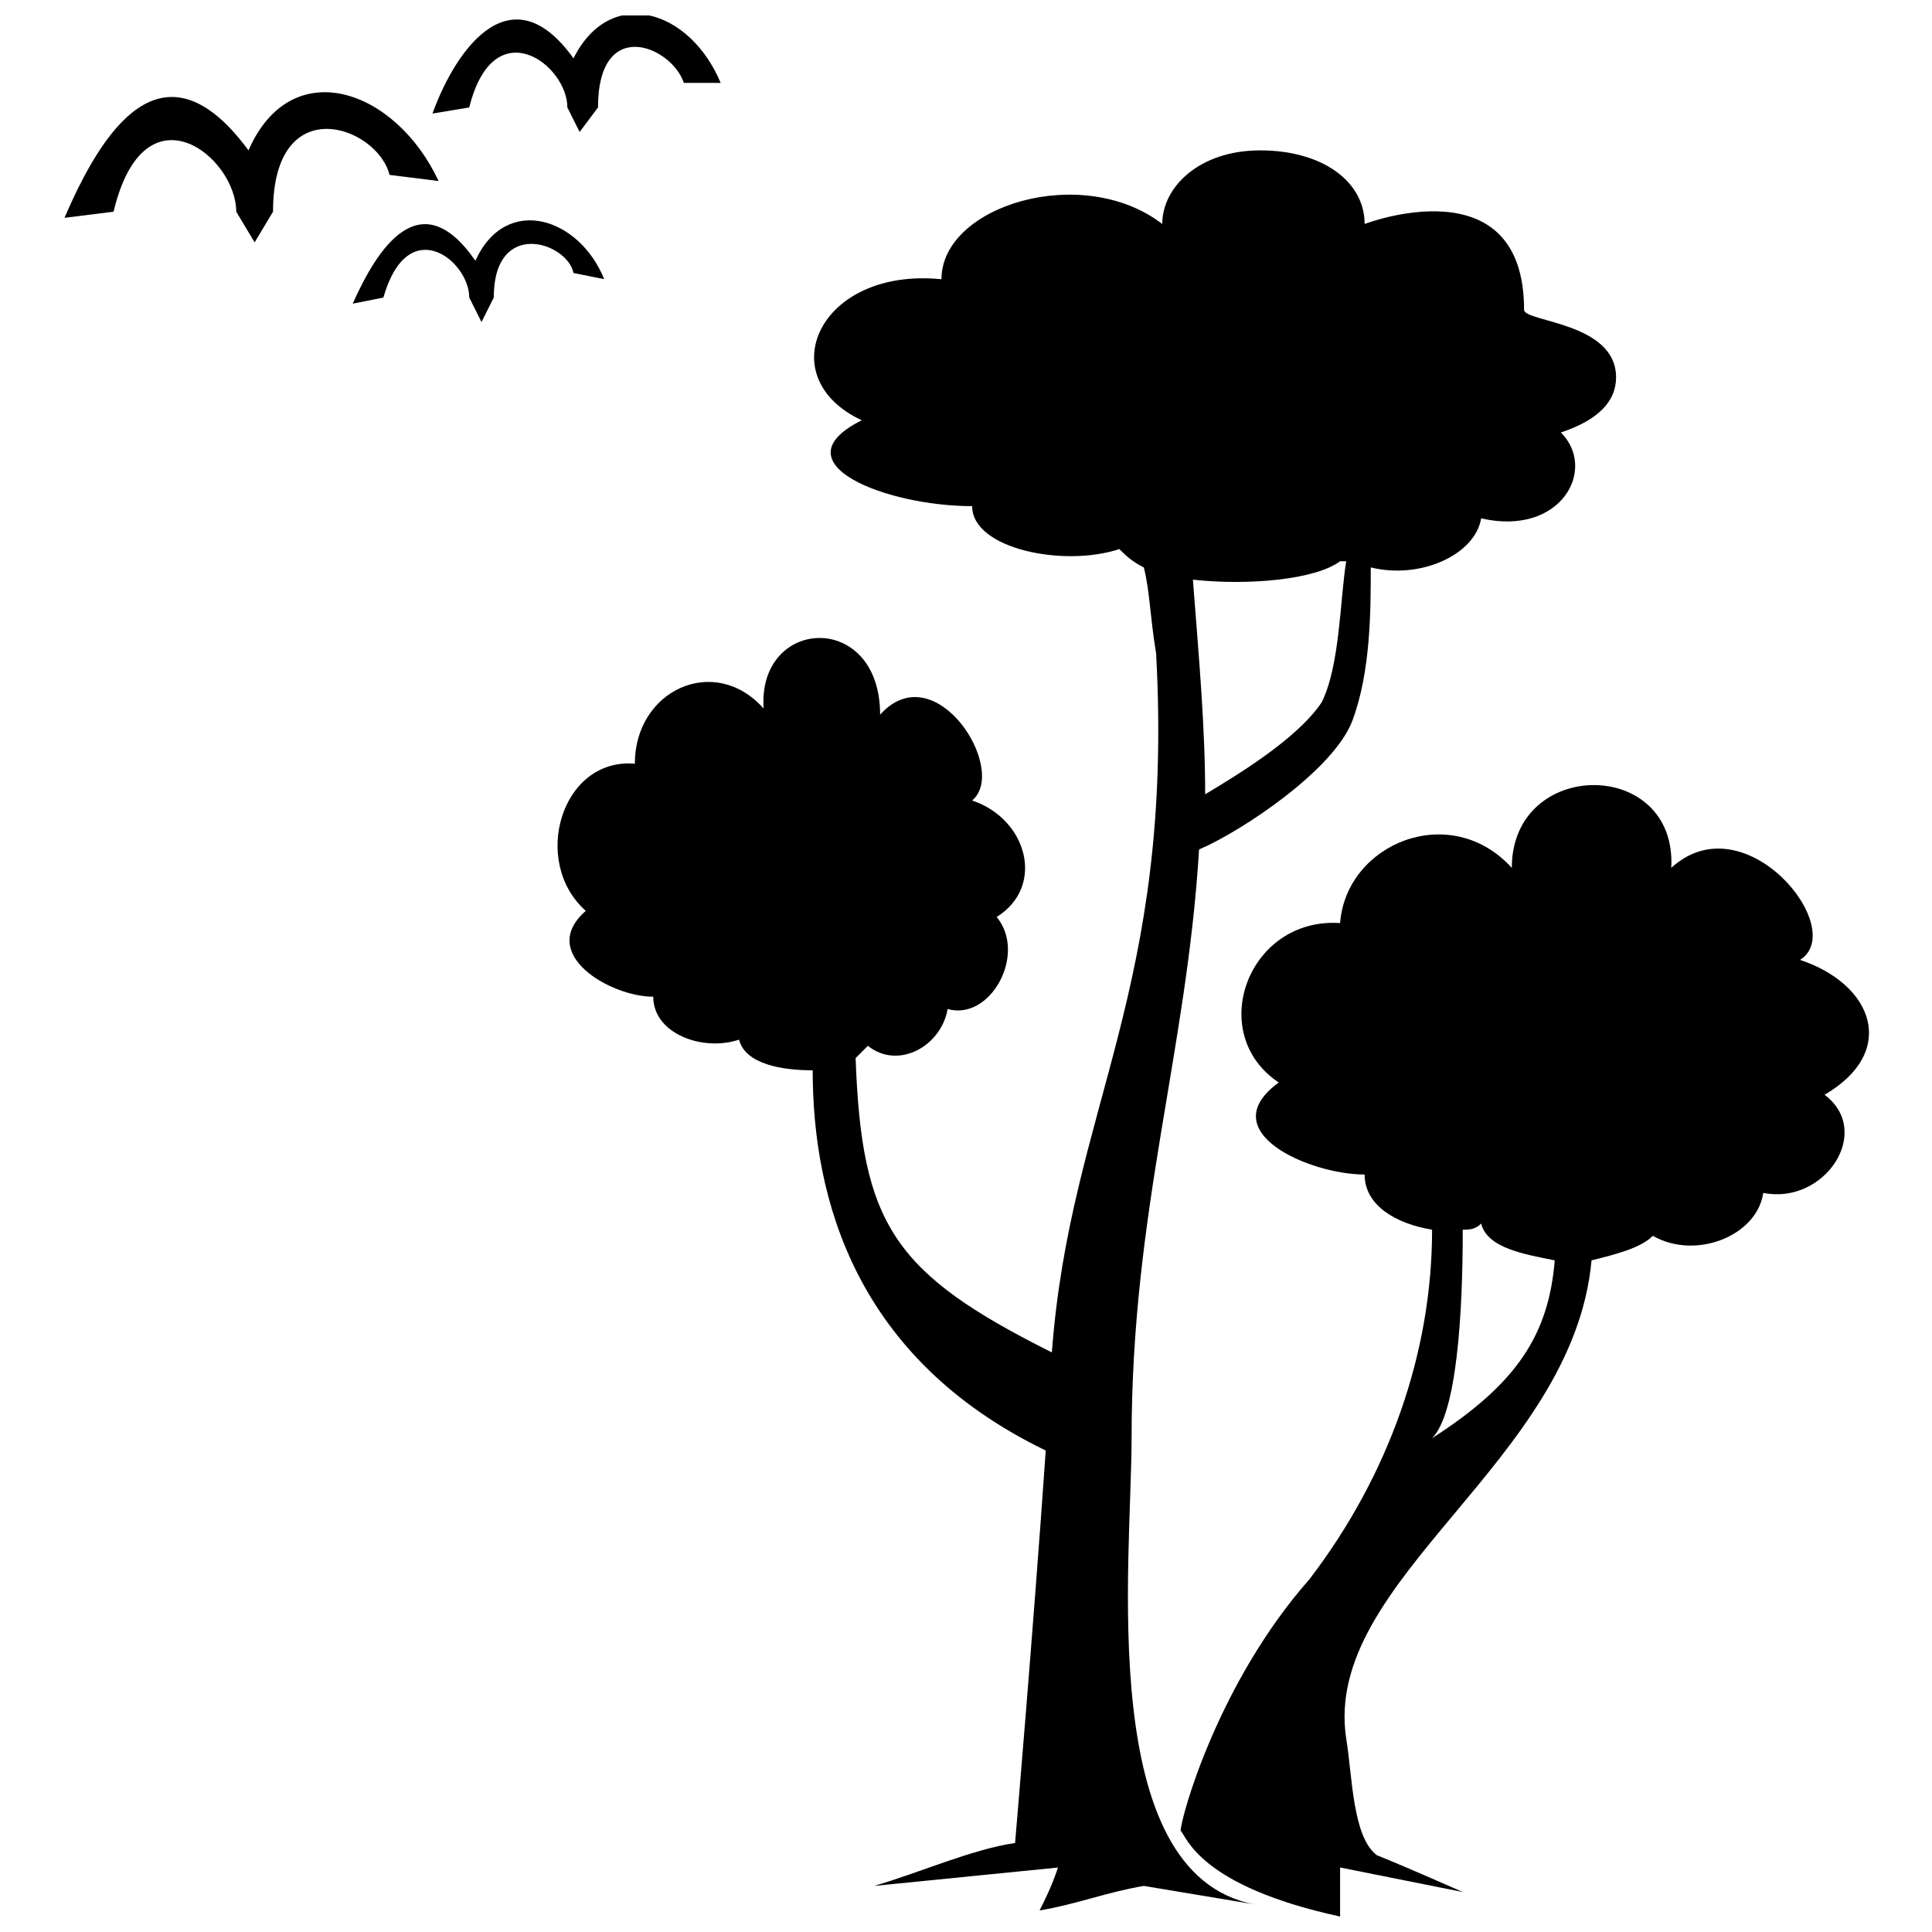
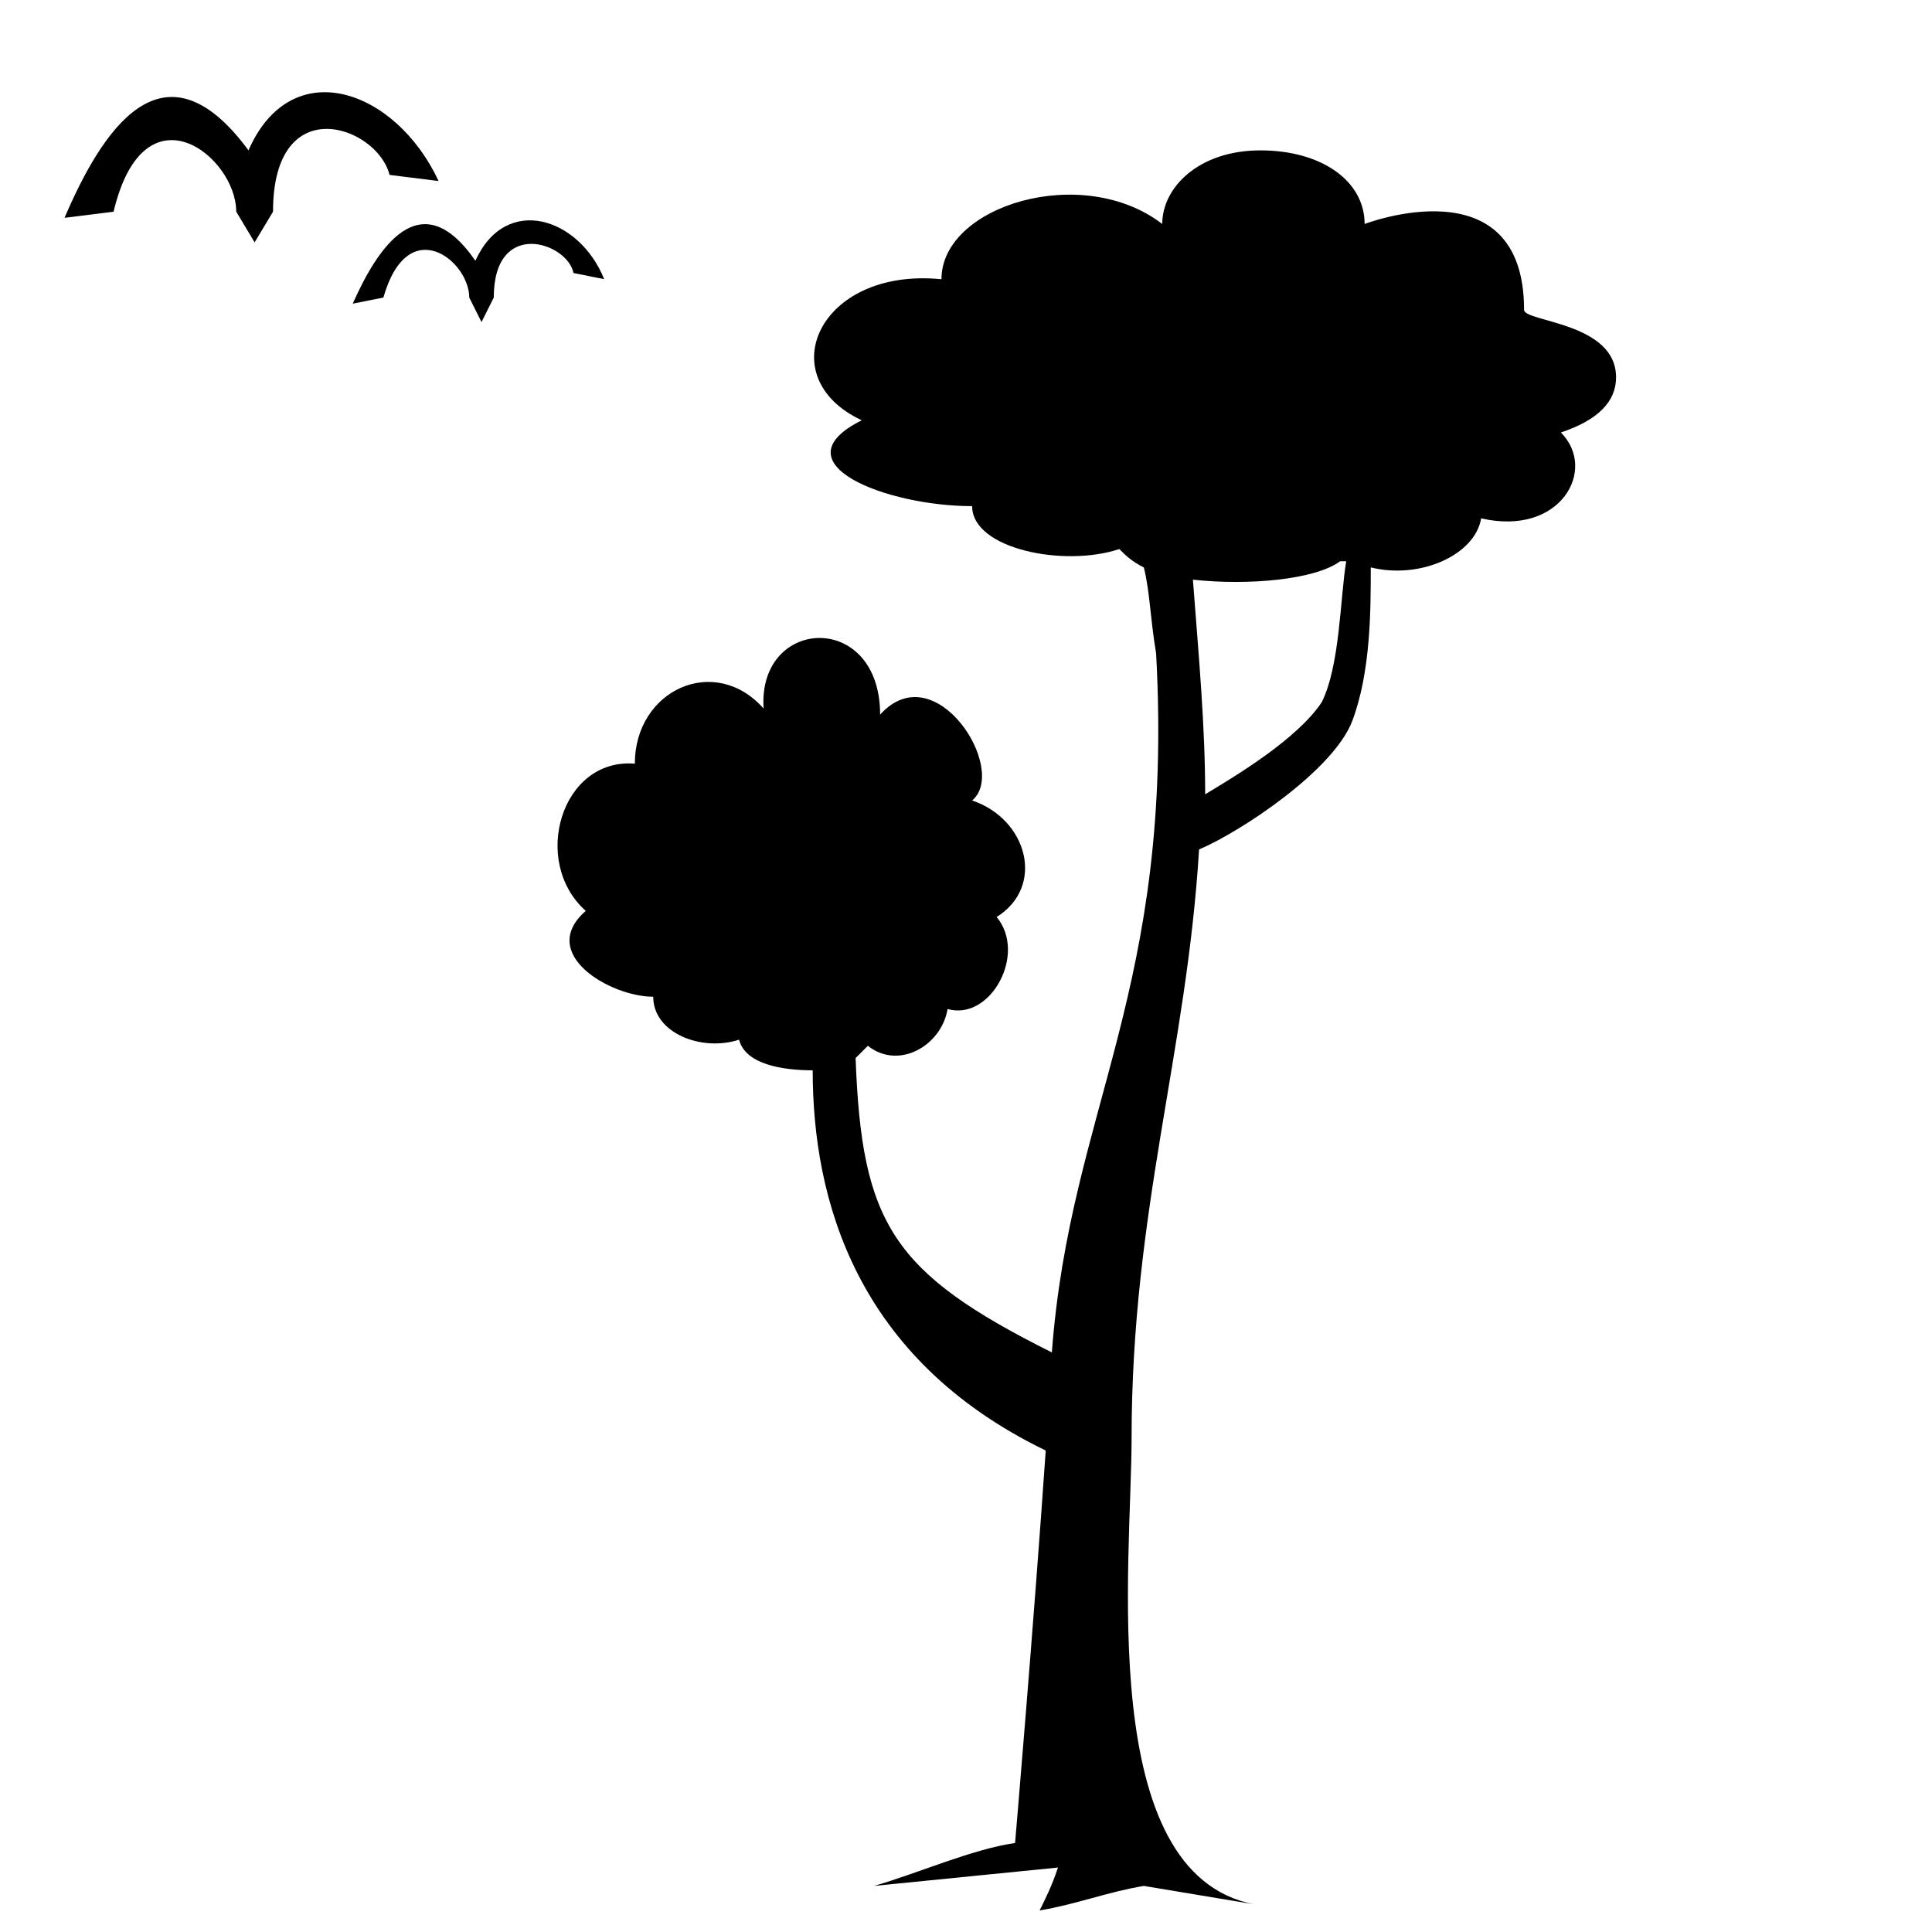
<svg xmlns="http://www.w3.org/2000/svg" width="800px" height="800px" version="1.1" viewBox="144 144 512 512">
  <defs>
    <clipPath id="b">
-       <path d="m456 352h184v299.9h-184z" />
-     </clipPath>
+       </clipPath>
    <clipPath id="a">
-       <path d="m258 148.09h77v30.906h-77z" />
+       <path d="m258 148.09h77h-77z" />
    </clipPath>
  </defs>
  <path d="m393.5 217.98c0-19.504 37.379-30.879 58.508-14.625 0-9.75 9.75-19.504 26.004-19.504 16.25 0 27.629 8.125 27.629 19.504 0 0 42.254-16.25 42.254 22.754 0 3.25 24.379 3.25 24.379 17.879 0 6.5-4.875 11.375-14.625 14.625 9.75 9.75 0 27.629-21.129 22.754-1.625 9.75-16.25 16.25-29.254 13 0 11.375 0 27.629-4.875 40.629s-29.254 29.254-40.629 34.129c-3.25 53.633-17.879 95.887-17.879 156.02 0 32.504-9.75 115.39 32.504 123.52-9.75-1.625-19.504-3.25-29.254-4.875-9.75 1.625-17.879 4.875-27.629 6.5 1.625-3.25 3.25-6.5 4.875-11.375-16.25 1.625-32.504 3.25-48.754 4.875 11.375-3.25 26.004-9.75 37.379-11.375 0 0 4.875-56.883 8.125-104.01-50.383-24.379-61.758-66.633-61.758-100.76-8.125 0-17.879-1.625-19.504-8.125-9.75 3.25-22.754-1.625-22.754-11.375-11.375 0-30.879-11.375-17.879-22.754-14.625-13-6.5-40.629 13-39.004 0-19.504 21.129-29.254 34.129-14.625-1.625-24.379 30.879-26.004 30.879 1.625 14.625-16.25 34.129 14.625 24.379 22.754 14.625 4.875 19.504 22.754 6.5 30.879 8.125 9.75-1.625 27.629-13 24.379-1.625 9.75-13 16.25-21.129 9.75l-3.25 3.25c1.625 43.879 9.75 56.883 52.008 78.008 4.875-65.008 32.504-95.887 27.629-185.27-1.625-9.75-1.625-16.25-3.25-22.754-3.25-1.625-4.875-3.25-6.5-4.875-14.625 4.875-39.004 0-39.004-11.375-22.754 0-52.008-11.375-29.254-22.754-24.379-11.375-11.375-40.629 21.129-37.379zm107.26 74.758h-1.625c-6.5 4.875-24.379 6.5-39.004 4.875 1.625 21.129 3.25 39.004 3.25 56.883 8.125-4.875 24.379-14.625 30.879-24.379 4.875-9.75 4.875-27.629 6.5-37.379z" fill-rule="evenodd" />
  <g clip-path="url(#b)">
    <path d="m499.14 388.62c1.625-21.129 29.254-32.504 45.504-14.625 0-29.254 43.879-29.254 42.254 0 19.504-17.879 47.129 16.25 34.129 24.379 19.504 6.5 26.004 24.379 6.5 35.754 13 9.75 0 29.254-16.25 26.004-1.625 11.375-17.879 17.879-29.254 11.375-3.25 3.25-9.75 4.875-16.25 6.5-4.875 53.633-71.508 84.512-65.008 126.77 1.625 9.75 1.625 26.004 8.125 30.879 8.125 3.25 22.754 9.75 22.754 9.75l-32.504-6.5v13c-37.379-8.125-40.629-21.129-42.254-22.754 0-3.25 9.75-39.004 34.129-66.633 21.129-27.629 32.504-60.133 32.504-92.637-9.75-1.625-17.879-6.5-17.879-14.625-14.625 0-40.629-11.375-22.754-24.379-19.504-13-8.125-43.879 16.25-42.254zm56.883 89.387c-8.125-1.625-17.879-3.25-19.504-9.75-1.625 1.625-3.25 1.625-4.875 1.625 0 22.754-1.625 48.754-8.125 55.258 22.754-14.625 30.879-27.629 32.504-47.129z" fill-rule="evenodd" />
  </g>
  <path d="m209.85 183.85c11.375-26.004 39.004-16.25 50.383 8.125l-13-1.625c-3.25-13-30.879-22.754-30.879 9.75l-4.875 8.125-4.875-8.125c0-14.625-24.379-34.129-32.504 0l-13 1.625c9.75-22.754 26.004-48.754 48.754-17.879z" />
  <g clip-path="url(#a)">
-     <path d="m295.98 159.47c9.75-19.504 30.879-13 39.004 6.5h-9.75c-3.25-9.75-22.754-17.879-22.754 6.5l-4.875 6.5-3.25-6.5c0-11.375-19.504-26.004-26.004 0l-9.75 1.625c6.5-17.879 21.129-37.379 37.379-14.625z" />
-   </g>
+     </g>
  <path d="m269.98 213.1c8.125-17.879 27.629-11.375 34.129 4.875l-8.125-1.625c-1.625-8.125-21.129-14.625-21.129 6.5l-3.25 6.5-3.25-6.5c0-9.75-16.25-22.754-22.754 0l-8.125 1.625c6.5-14.625 17.879-32.504 32.504-11.375z" />
</svg>